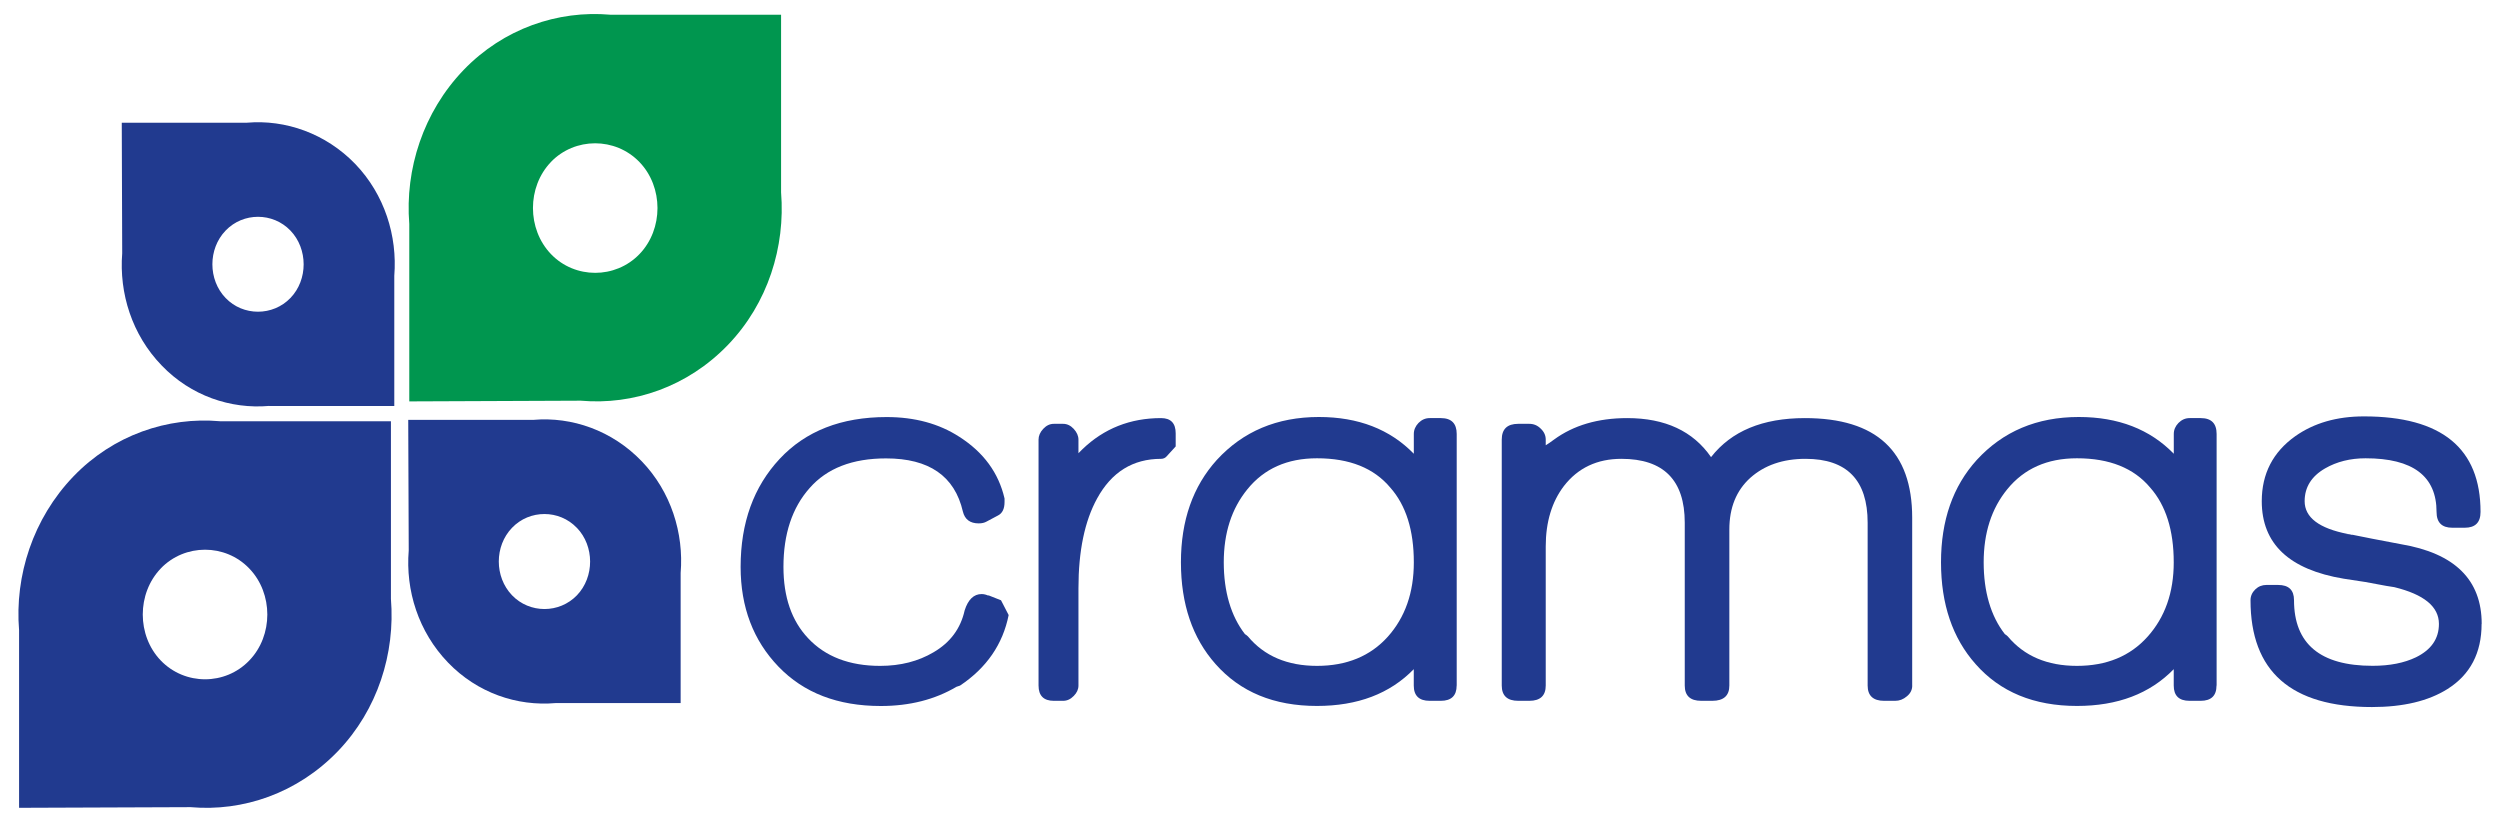
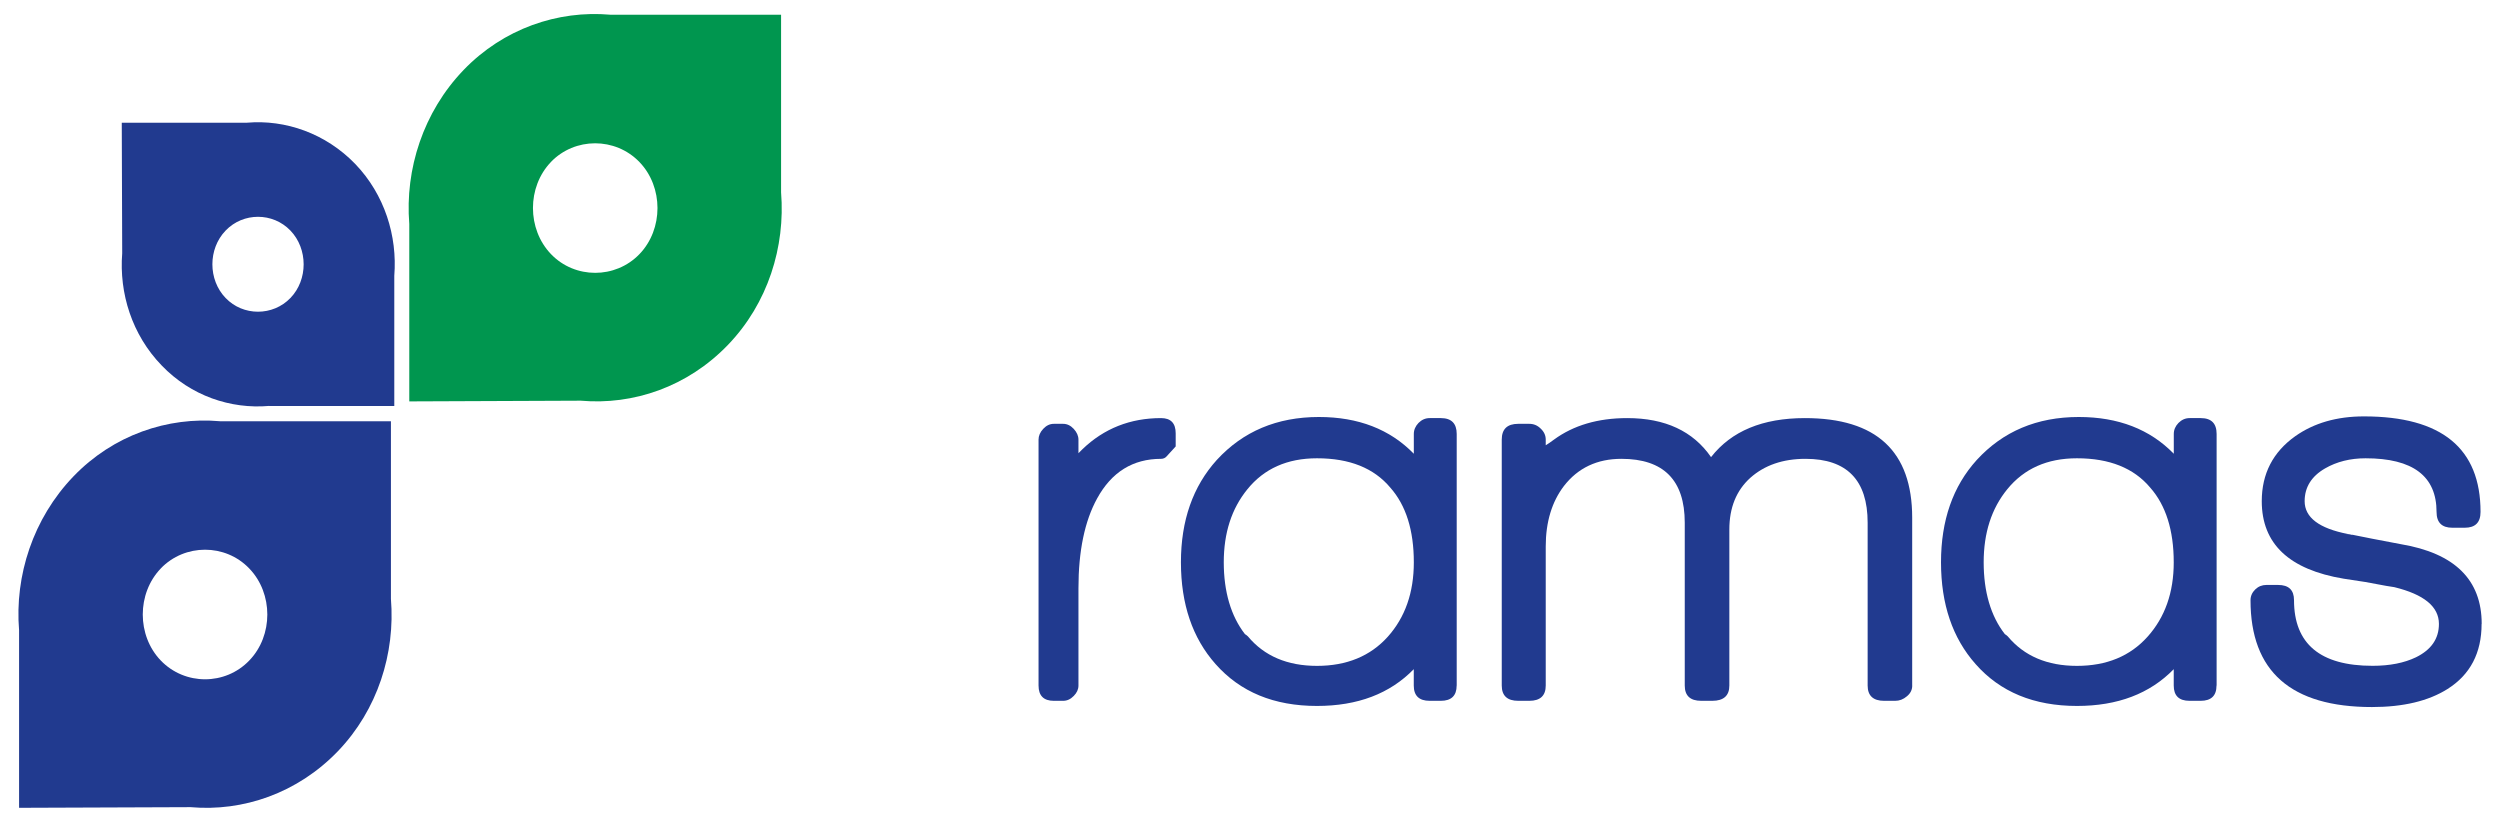
<svg xmlns="http://www.w3.org/2000/svg" id="Livello_1" viewBox="0 0 453.54 149.11">
  <defs>
    <style>
      .cls-1 {
        fill: none;
      }

      .cls-2 {
        fill: #213a8f;
      }

      .cls-3 {
        fill: #00964f;
      }
    </style>
  </defs>
  <g>
    <path class="cls-2" d="M48.83,73.64c-6.99.61-14.21-1.83-19.5-7.34-5.4-5.58-7.73-13.11-7.16-20.35l-.08-23.69h22.71c6.97-.6,14.29,1.93,19.67,7.51,5.3,5.53,7.64,13.03,7.06,20.27v23.61h-22.69ZM52.69,41.83c-3.2-3.33-8.57-3.33-11.76,0-3.2,3.32-3.2,8.92,0,12.23,3.17,3.32,8.57,3.32,11.76,0,3.2-3.31,3.19-8.91,0-12.23Z" />
-     <path class="cls-2" d="M100.79,127.55c-6.98.61-14.2-1.84-19.5-7.34-5.39-5.59-7.74-13.11-7.14-20.36l-.09-23.68h22.7c6.97-.61,14.29,1.91,19.67,7.52,5.29,5.5,7.65,13.03,7.05,20.26v23.6h-22.69ZM104.64,95.75c-3.18-3.33-8.57-3.33-11.75,0-3.2,3.32-3.2,8.91,0,12.24,3.19,3.33,8.58,3.33,11.78,0,3.19-3.33,3.18-8.92-.02-12.24Z" />
    <path class="cls-2" d="M70.92,108.63c.81,9.89-2.41,20.15-9.63,27.66-7.35,7.63-17.21,10.98-26.73,10.14l-31.1.12v-32.22c-.81-9.89,2.53-20.27,9.86-27.9,7.23-7.52,17.11-10.86,26.62-10.01h30.98v32.21ZM29.17,103.13c-4.36,4.53-4.36,12.17,0,16.7,4.37,4.54,11.7,4.54,16.05,0,4.37-4.52,4.37-12.17,0-16.7-4.35-4.54-11.69-4.54-16.06,0Z" />
    <path class="cls-3" d="M141.7,34.89c.8,9.9-2.4,20.15-9.63,27.67-7.34,7.63-17.21,10.97-26.72,10.13l-31.1.13v-32.2c-.8-9.91,2.53-20.3,9.85-27.92,7.24-7.52,17.11-10.87,26.63-10.03h30.97v32.21ZM99.94,29.4c-4.34,4.53-4.34,12.16.02,16.7,4.34,4.53,11.69,4.53,16.05,0,4.36-4.53,4.36-12.17,0-16.7-4.37-4.54-11.72-4.54-16.08,0Z" />
    <g>
-       <path class="cls-2" d="M182.99,111.56c-1.06,5.32-4.01,9.6-8.83,12.82l-.63.21c-3.92,2.32-8.5,3.49-13.74,3.49-7.8,0-13.98-2.38-18.56-7.14-4.57-4.75-6.87-10.78-6.87-18.1,0-8,2.36-14.53,7.08-19.59,4.72-5.06,11.19-7.59,19.41-7.59,5.11,0,9.51,1.2,13.2,3.59,4.39,2.81,7.12,6.54,8.19,11.19v.62c0,1.23-.39,2.05-1.18,2.45l-2.12,1.13c-.36.2-.82.31-1.39.31-1.57,0-2.52-.72-2.87-2.15-1.49-6.44-6.13-9.64-13.93-9.64-6.11,0-10.73,1.79-13.88,5.39-3.17,3.57-4.74,8.34-4.74,14.29,0,5.48,1.49,9.78,4.46,12.93,3.12,3.34,7.49,5.03,13.08,5.03,3.7,0,6.92-.83,9.69-2.47,3.05-1.78,4.91-4.31,5.64-7.59.62-1.97,1.66-2.97,3.08-2.97.42,0,.85.11,1.27.31l-.1-.11,2.35.93,1.38,2.67Z" />
      <path class="cls-2" d="M213.29,80.99l-1.59,1.74c-.28.35-.65.51-1.06.51-5.12,0-8.98,2.4-11.6,7.18-2.26,4.1-3.39,9.54-3.39,16.31v17.64c0,.69-.29,1.32-.86,1.89-.57.59-1.21.88-1.92.88h-1.69c-1.84,0-2.77-.93-2.77-2.77v-44.62c0-.67.27-1.33.85-1.95.57-.61,1.21-.91,1.92-.91h1.69c.71,0,1.35.3,1.92.91.57.62.86,1.28.86,1.95v2.47l.73-.73c3.9-3.75,8.66-5.64,14.26-5.64,1.77,0,2.65.93,2.65,2.77v2.36Z" />
      <path class="cls-2" d="M264.26,124.37c0,1.84-.97,2.77-2.87,2.77h-2.03c-1.92,0-2.88-.93-2.88-2.77v-2.97c-4.33,4.45-10.18,6.67-17.56,6.67-7.8,0-13.92-2.53-18.4-7.6-4.18-4.71-6.28-10.87-6.28-18.46s2.18-13.78,6.5-18.56c4.76-5.19,10.93-7.8,18.53-7.8,7.14,0,12.89,2.22,17.22,6.67v-3.59c0-.76.3-1.42.85-2,.58-.58,1.24-.88,2.03-.88h2.03c1.9,0,2.87.96,2.87,2.88v45.64ZM256.49,102.01c0-5.81-1.42-10.33-4.26-13.54-2.98-3.56-7.4-5.33-13.31-5.33-5.38,0-9.6,1.87-12.64,5.64-2.84,3.49-4.27,7.89-4.27,13.23s1.3,9.74,3.84,13.03c.14.07.32.21.54.41,2.97,3.57,7.16,5.35,12.54,5.35s9.68-1.77,12.84-5.29c3.15-3.52,4.72-8.02,4.72-13.49Z" />
      <path class="cls-2" d="M346.91,124.37c0,.76-.31,1.41-.97,1.95-.64.55-1.34.82-2.12.82h-2.02c-1.97,0-2.98-.93-2.98-2.77v-29.54c0-7.72-3.75-11.59-11.27-11.59-4.12,0-7.44,1.16-10.01,3.44-2.54,2.29-3.81,5.42-3.81,9.37v28.32c0,1.84-1.04,2.77-3.09,2.77h-2.02c-1.99,0-2.98-.93-2.98-2.77v-29.54c0-7.72-3.83-11.59-11.49-11.59-4.4,0-7.88,1.64-10.43,4.93-2.19,2.88-3.3,6.53-3.3,10.97v25.23c0,1.84-1,2.77-2.97,2.77h-2.02c-1.99,0-2.99-.93-2.99-2.77v-44.62c0-1.91,1-2.86,2.99-2.86h2.02c.78,0,1.47.28,2.06.87.61.57.91,1.24.91,1.99v1.03c.36-.21.85-.55,1.5-1.03,3.54-2.59,7.96-3.9,13.29-3.9,6.87,0,11.95,2.37,15.2,7.08,3.68-4.72,9.35-7.08,17.02-7.08,12.98,0,19.47,6.02,19.47,18.07v30.46Z" />
      <path class="cls-2" d="M402.11,124.37c0,1.84-.96,2.77-2.88,2.77h-2.01c-1.92,0-2.87-.93-2.87-2.77v-2.97c-4.33,4.45-10.18,6.67-17.55,6.67-7.8,0-13.94-2.53-18.4-7.6-4.18-4.71-6.27-10.87-6.27-18.46s2.15-13.78,6.48-18.56c4.76-5.19,10.92-7.8,18.52-7.8,7.15,0,12.9,2.22,17.23,6.67v-3.59c0-.76.29-1.42.85-2,.58-.58,1.24-.88,2.03-.88h2.01c1.92,0,2.88.96,2.88,2.88v45.64ZM394.35,102.01c0-5.81-1.43-10.33-4.26-13.54-2.98-3.56-7.41-5.33-13.3-5.33-5.39,0-9.6,1.87-12.66,5.64-2.84,3.49-4.26,7.89-4.26,13.23s1.28,9.74,3.84,13.03c.13.07.31.21.53.41,2.98,3.57,7.16,5.35,12.55,5.35s9.66-1.77,12.81-5.29c3.16-3.52,4.75-8.02,4.75-13.49Z" />
      <path class="cls-2" d="M450.2,113.19c0,5.27-2.06,9.2-6.17,11.8-3.47,2.19-8.05,3.28-13.71,3.28-14.7,0-22.04-6.46-22.04-19.38,0-.75.29-1.4.86-1.96.56-.54,1.24-.81,2.02-.81h2.13c1.91,0,2.88.91,2.88,2.76,0,7.93,4.76,11.91,14.25,11.91,3.13,0,5.74-.52,7.88-1.55,2.77-1.36,4.16-3.37,4.16-6.05,0-3.14-2.71-5.35-8.09-6.67-.22,0-1.97-.31-5.22-.93-.85-.13-2.16-.33-3.94-.6-9.93-1.65-14.89-6.33-14.89-14.07,0-4.97,2.03-8.91,6.08-11.79,3.39-2.39,7.54-3.59,12.45-3.59,14.11,0,21.16,5.79,21.16,17.33,0,1.92-.96,2.87-2.87,2.87h-2.25c-1.9,0-2.86-.95-2.86-2.87,0-6.49-4.29-9.73-12.88-9.73-2.77,0-5.22.61-7.35,1.84-2.47,1.43-3.7,3.42-3.7,5.94,0,2.96,2.62,4.94,7.86,5.96h-.32c.43,0,.81.07,1.17.21l-.21-.11c1.98.41,4.98,1,8.94,1.74,9.79,1.64,14.68,6.47,14.68,14.46Z" />
    </g>
  </g>
  <rect class="cls-1" y="0" width="453.54" height="198.42" />
</svg>